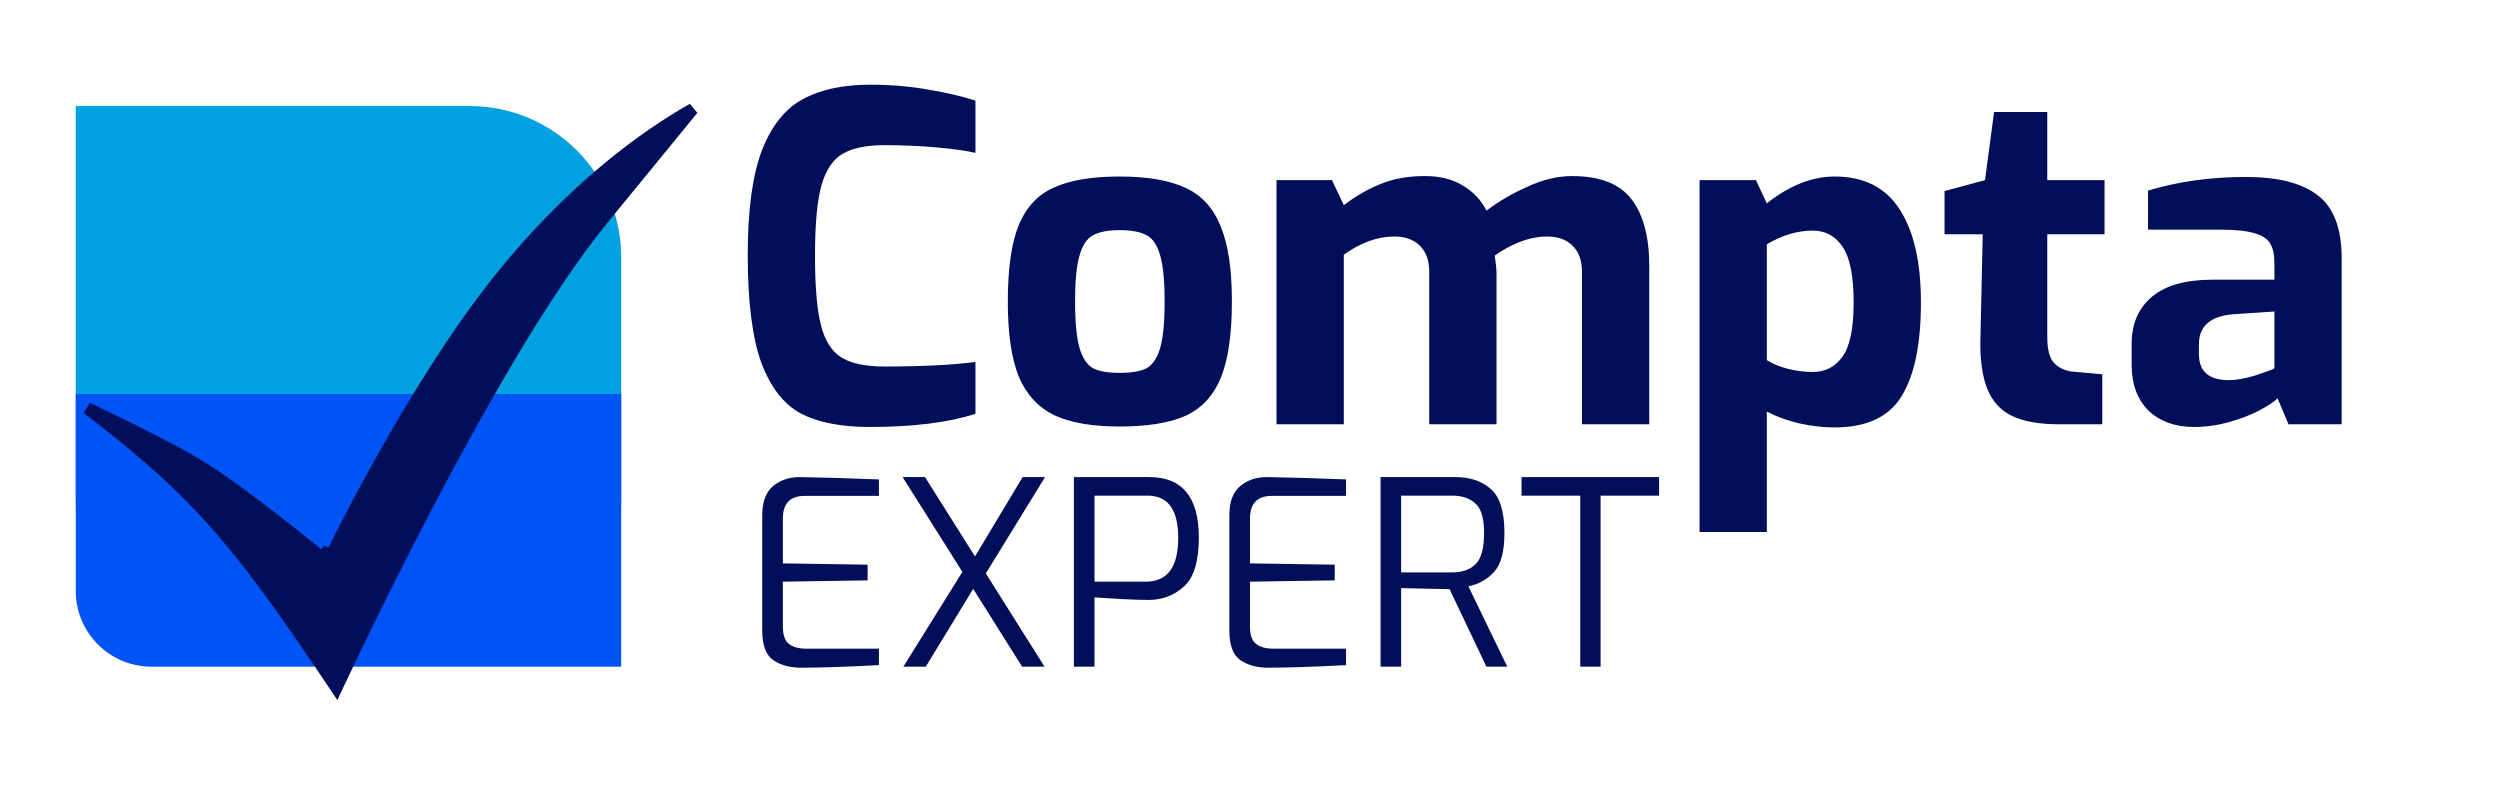
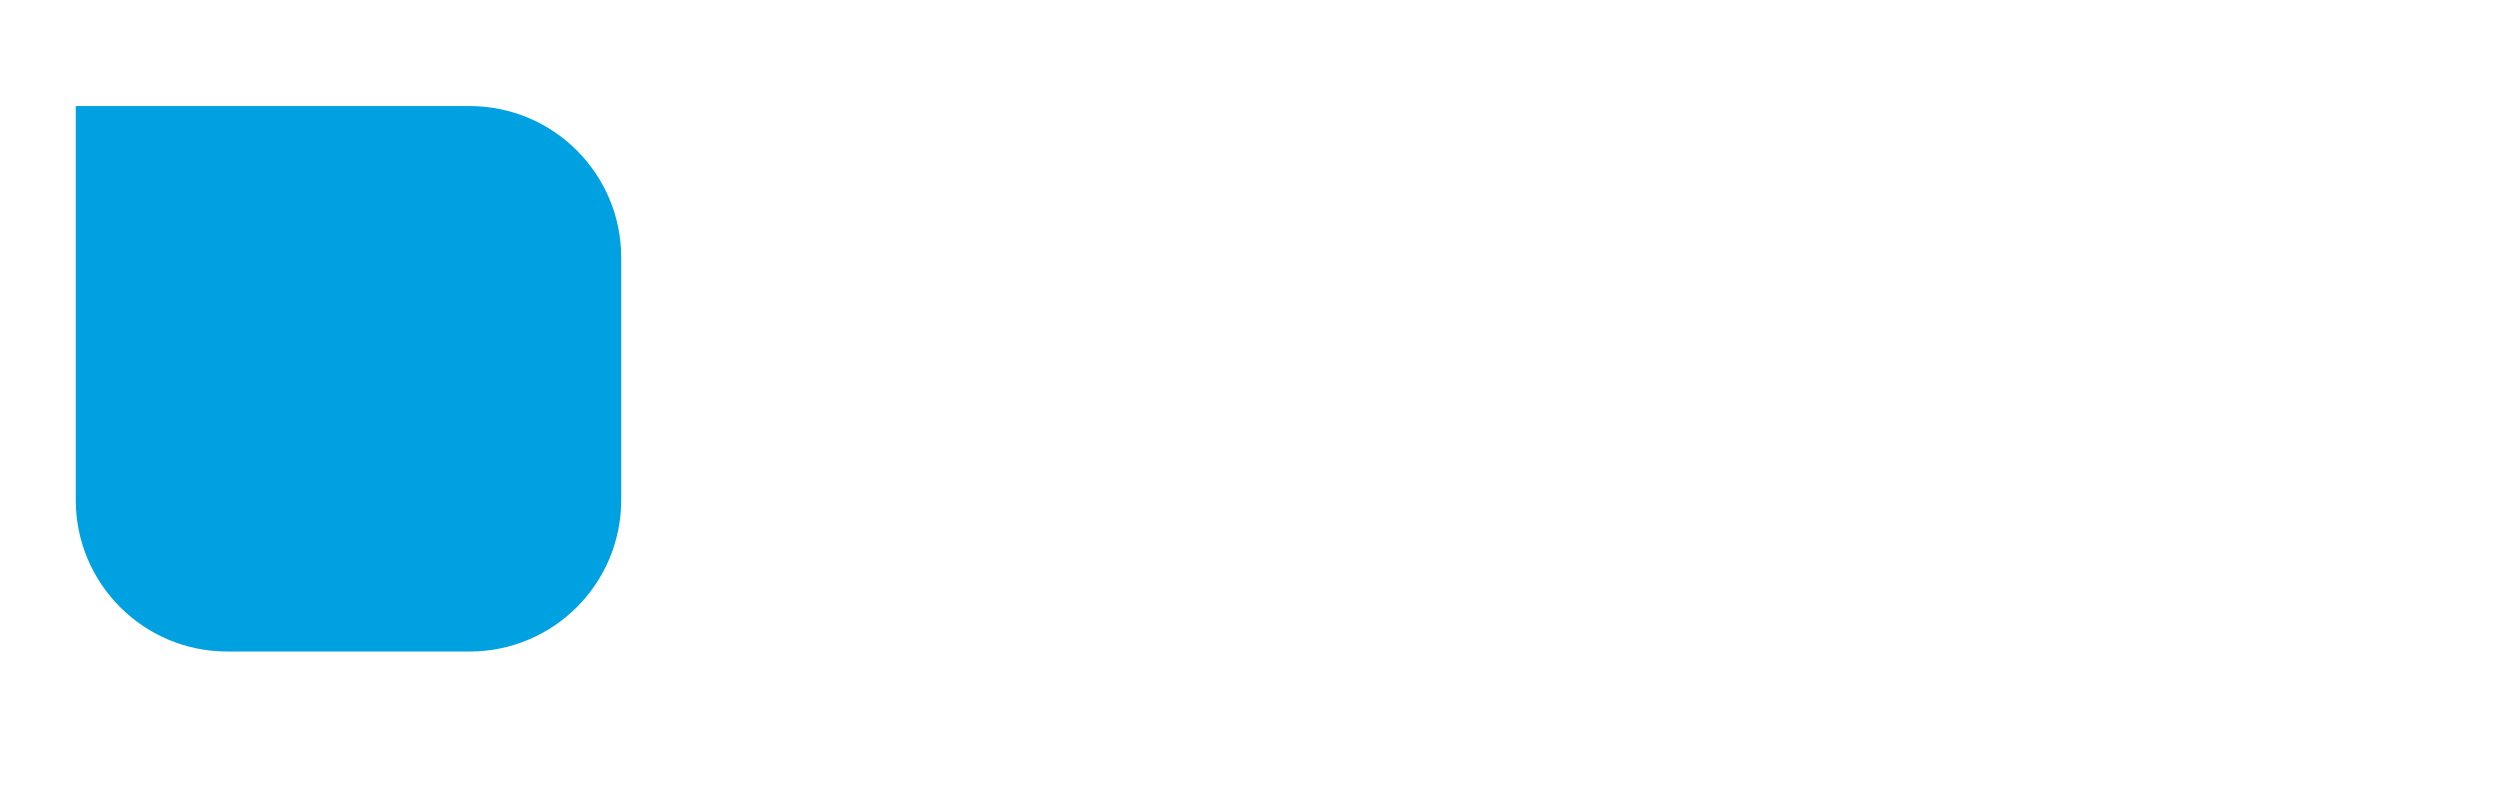
<svg xmlns="http://www.w3.org/2000/svg" width="165" height="53" viewBox="0 0 165 53" fill="none">
  <g clip-path="url(#clip0_1155_359)">
-     <path d="M57.39 28.18C55.53 28.18 54.03 27.89 52.89 27.31C51.75 26.71 50.87 25.59 50.25 23.95C49.65 22.29 49.35 19.92 49.35 16.84C49.35 13.88 49.66 11.58 50.28 9.94C50.92 8.3 51.82 7.17 52.98 6.55C54.14 5.91 55.63 5.59 57.45 5.59C58.81 5.59 60.09 5.7 61.29 5.92C62.49 6.12 63.52 6.36 64.38 6.64V10.09C63.78 9.95 62.93 9.83 61.83 9.73C60.73 9.63 59.58 9.58 58.38 9.58C57.18 9.58 56.26 9.77 55.62 10.15C54.98 10.51 54.51 11.21 54.21 12.25C53.93 13.27 53.79 14.81 53.79 16.87C53.79 18.91 53.92 20.44 54.18 21.46C54.44 22.48 54.89 23.19 55.53 23.59C56.17 23.99 57.12 24.19 58.38 24.19C60.82 24.19 62.82 24.09 64.38 23.89V27.31C62.6 27.89 60.27 28.18 57.39 28.18ZM73.895 28.15C72.075 28.15 70.635 27.9 69.575 27.4C68.515 26.88 67.735 26.03 67.235 24.85C66.755 23.65 66.515 22 66.515 19.9C66.515 17.72 66.755 16.04 67.235 14.86C67.735 13.66 68.515 12.83 69.575 12.37C70.635 11.89 72.075 11.65 73.895 11.65C75.735 11.65 77.185 11.9 78.245 12.4C79.305 12.88 80.075 13.72 80.555 14.92C81.055 16.1 81.305 17.76 81.305 19.9C81.305 22.04 81.065 23.71 80.585 24.91C80.105 26.09 79.335 26.93 78.275 27.43C77.215 27.91 75.755 28.15 73.895 28.15ZM73.895 24.61C74.675 24.61 75.265 24.51 75.665 24.31C76.065 24.09 76.365 23.65 76.565 22.99C76.765 22.31 76.865 21.28 76.865 19.9C76.865 18.52 76.765 17.5 76.565 16.84C76.365 16.16 76.065 15.72 75.665 15.52C75.265 15.3 74.675 15.19 73.895 15.19C73.135 15.19 72.555 15.3 72.155 15.52C71.755 15.72 71.455 16.16 71.255 16.84C71.055 17.5 70.955 18.52 70.955 19.9C70.955 21.28 71.055 22.31 71.255 22.99C71.455 23.65 71.755 24.09 72.155 24.31C72.555 24.51 73.135 24.61 73.895 24.61ZM84.251 11.89H87.911L88.691 13.54C89.511 12.92 90.331 12.45 91.151 12.13C91.971 11.79 92.941 11.62 94.061 11.62C95.041 11.62 95.871 11.83 96.551 12.25C97.231 12.65 97.751 13.2 98.111 13.9C98.931 13.28 99.841 12.75 100.841 12.31C101.841 11.85 102.811 11.62 103.751 11.62C105.591 11.62 106.901 12.13 107.681 13.15C108.461 14.17 108.851 15.64 108.851 17.56V28H104.411V17.95C104.411 17.19 104.201 16.61 103.781 16.21C103.381 15.81 102.821 15.61 102.101 15.61C101.521 15.61 100.921 15.73 100.301 15.97C99.701 16.21 99.151 16.51 98.651 16.87C98.731 17.39 98.771 17.78 98.771 18.04V28H94.331V17.95C94.331 17.19 94.121 16.61 93.701 16.21C93.301 15.81 92.741 15.61 92.021 15.61C90.921 15.61 89.811 16.01 88.691 16.81V28H84.251V11.89ZM112.171 11.89H115.891L116.611 13.42C118.111 12.24 119.601 11.65 121.081 11.65C123.021 11.65 124.451 12.37 125.371 13.81C126.311 15.25 126.781 17.3 126.781 19.96C126.781 22.72 126.351 24.79 125.491 26.17C124.651 27.53 123.181 28.21 121.081 28.21C120.321 28.21 119.541 28.12 118.741 27.94C117.961 27.76 117.251 27.5 116.611 27.16V35.11H112.171V11.89ZM119.641 24.55C120.461 24.55 121.111 24.22 121.591 23.56C122.091 22.88 122.341 21.68 122.341 19.96C122.341 18.24 122.101 17.02 121.621 16.3C121.141 15.58 120.481 15.22 119.641 15.22C118.641 15.22 117.631 15.52 116.611 16.12V23.77C116.991 24.01 117.451 24.2 117.991 24.34C118.551 24.48 119.101 24.55 119.641 24.55ZM135.84 28C134.58 28 133.57 27.82 132.81 27.46C132.05 27.1 131.5 26.5 131.16 25.66C130.82 24.82 130.67 23.69 130.71 22.27L130.86 15.46H128.34V12.61L131.01 11.89L131.61 7.39H135.12V11.89H138.9V15.46H135.12V22.24C135.12 23.04 135.26 23.6 135.54 23.92C135.82 24.24 136.21 24.44 136.71 24.52L138.75 24.7V28H135.84ZM144.8 28.18C143.56 28.18 142.56 27.82 141.8 27.1C141.06 26.36 140.69 25.36 140.69 24.1V22.66C140.69 21.38 141.13 20.36 142.01 19.6C142.91 18.84 144.24 18.46 146 18.46H150.11V17.35C150.11 16.81 150.02 16.39 149.84 16.09C149.66 15.77 149.32 15.54 148.82 15.4C148.32 15.24 147.58 15.16 146.6 15.16H141.77V12.58C143.75 11.98 145.9 11.68 148.22 11.68C150.34 11.68 151.92 12.08 152.96 12.88C154.02 13.68 154.55 15.07 154.55 17.05V28H151.04L150.32 26.29C150.1 26.51 149.71 26.77 149.15 27.07C148.59 27.37 147.92 27.63 147.14 27.85C146.38 28.07 145.6 28.18 144.8 28.18ZM147.11 25.09C147.57 25.09 148.14 24.99 148.82 24.79C149.5 24.57 149.93 24.41 150.11 24.31V20.56L147.41 20.74C145.89 20.86 145.13 21.52 145.13 22.72V23.38C145.13 24.52 145.79 25.09 147.11 25.09Z" fill="#010F5A" />
-     <path d="M52.859 44.068C52.145 44.068 51.539 43.904 51.04 43.575C50.553 43.235 50.309 42.589 50.309 41.637V34.004C50.309 33.12 50.547 32.48 51.023 32.083C51.499 31.686 52.083 31.488 52.774 31.488C54.587 31.522 55.998 31.562 57.007 31.607L58.01 31.641V32.729H53.114C52.151 32.729 51.669 33.228 51.669 34.225V37.183L57.262 37.268V38.305L51.669 38.39V41.331C51.669 41.909 51.805 42.3 52.077 42.504C52.349 42.708 52.717 42.81 53.182 42.81H58.01V43.898C55.857 44.011 54.14 44.068 52.859 44.068ZM65.064 37.846L68.939 44H67.46L64.231 38.866L61.102 44H59.623L63.517 37.744L59.572 31.488H61.051L64.35 36.724L67.495 31.488H68.974L65.064 37.846ZM70.878 31.488H75.859C78.035 31.488 79.123 32.82 79.123 35.483C79.123 37.047 78.795 38.124 78.137 38.713C77.491 39.302 76.709 39.597 75.791 39.597C75.463 39.597 74.913 39.58 74.142 39.546C73.372 39.501 72.737 39.461 72.238 39.427V44H70.878V31.488ZM75.621 38.39C77.049 38.39 77.763 37.427 77.763 35.5C77.763 33.641 77.089 32.712 75.74 32.712H72.238V38.39H75.621ZM83.688 44.068C82.974 44.068 82.368 43.904 81.869 43.575C81.382 43.235 81.138 42.589 81.138 41.637V34.004C81.138 33.12 81.376 32.48 81.852 32.083C82.328 31.686 82.912 31.488 83.603 31.488C85.416 31.522 86.827 31.562 87.836 31.607L88.839 31.641V32.729H83.943C82.98 32.729 82.498 33.228 82.498 34.225V37.183L88.091 37.268V38.305L82.498 38.39V41.331C82.498 41.909 82.634 42.3 82.906 42.504C83.178 42.708 83.546 42.81 84.011 42.81H88.839V43.898C86.686 44.011 84.969 44.068 83.688 44.068ZM91.116 31.488H96.046C97.02 31.488 97.802 31.749 98.392 32.27C98.992 32.791 99.293 33.76 99.293 35.177C99.293 36.39 99.066 37.245 98.613 37.744C98.159 38.243 97.593 38.56 96.913 38.696L99.48 44H98.103L95.672 38.883L94.737 38.866L92.476 38.815V44H91.116V31.488ZM95.842 37.778C96.51 37.778 97.026 37.597 97.389 37.234C97.763 36.871 97.95 36.186 97.95 35.177C97.95 34.225 97.763 33.579 97.389 33.239C97.015 32.888 96.499 32.712 95.842 32.712H92.476V37.778H95.842ZM104.297 32.712H100.421V31.488H109.499V32.712H105.64V44H104.297V32.712Z" fill="#010F5A" />
    <path d="M5 7H31C36.523 7 41 11.477 41 17V33C41 38.523 36.523 43 31 43H15C9.477 43 5 38.523 5 33V7Z" fill="#00A1E0" />
-     <path d="M5 26H41V44H10C7.239 44 5 41.761 5 39V26Z" fill="#0053F5" />
-     <path d="M21.5 36.5L21.248 36.803L21.636 37.126L21.855 36.671L21.5 36.5ZM21.5 36.5L21.248 36.803L21.248 36.803L21.247 36.803L21.245 36.8L21.234 36.792L21.194 36.758C21.158 36.728 21.104 36.684 21.035 36.628C20.897 36.514 20.696 36.349 20.445 36.146C19.943 35.739 19.241 35.175 18.44 34.55C16.835 33.297 14.849 31.808 13.291 30.834C11.736 29.862 9.005 28.496 6.647 27.366C6.342 27.22 6.043 27.078 5.754 26.941C8.865 29.315 11.156 31.265 13.321 33.569C16.033 36.458 18.535 39.895 22.205 45.407C22.252 45.306 22.305 45.194 22.362 45.071C22.657 44.445 23.086 43.54 23.625 42.425C24.702 40.196 26.218 37.125 27.974 33.762C31.48 27.047 35.959 19.128 39.81 14.422C43 10.524 44.756 8.379 45.723 7.197C44.985 7.611 44.028 8.193 42.914 8.971C40.218 10.853 36.6 13.883 32.933 18.467C30.054 22.065 27.285 26.613 25.232 30.271C24.207 32.098 23.362 33.699 22.774 34.843C22.48 35.415 22.25 35.873 22.093 36.187C22.015 36.344 21.955 36.466 21.915 36.548L21.87 36.641L21.859 36.664L21.856 36.67L21.855 36.671L21.855 36.671L21.5 36.5Z" fill="#010F5A" stroke="#010F5A" stroke-width="0.788" />
  </g>
  <defs>
    <clipPath id="clip0_1155_359">
      <rect width="165" height="53" rx="5" fill="white" />
    </clipPath>
  </defs>
</svg>